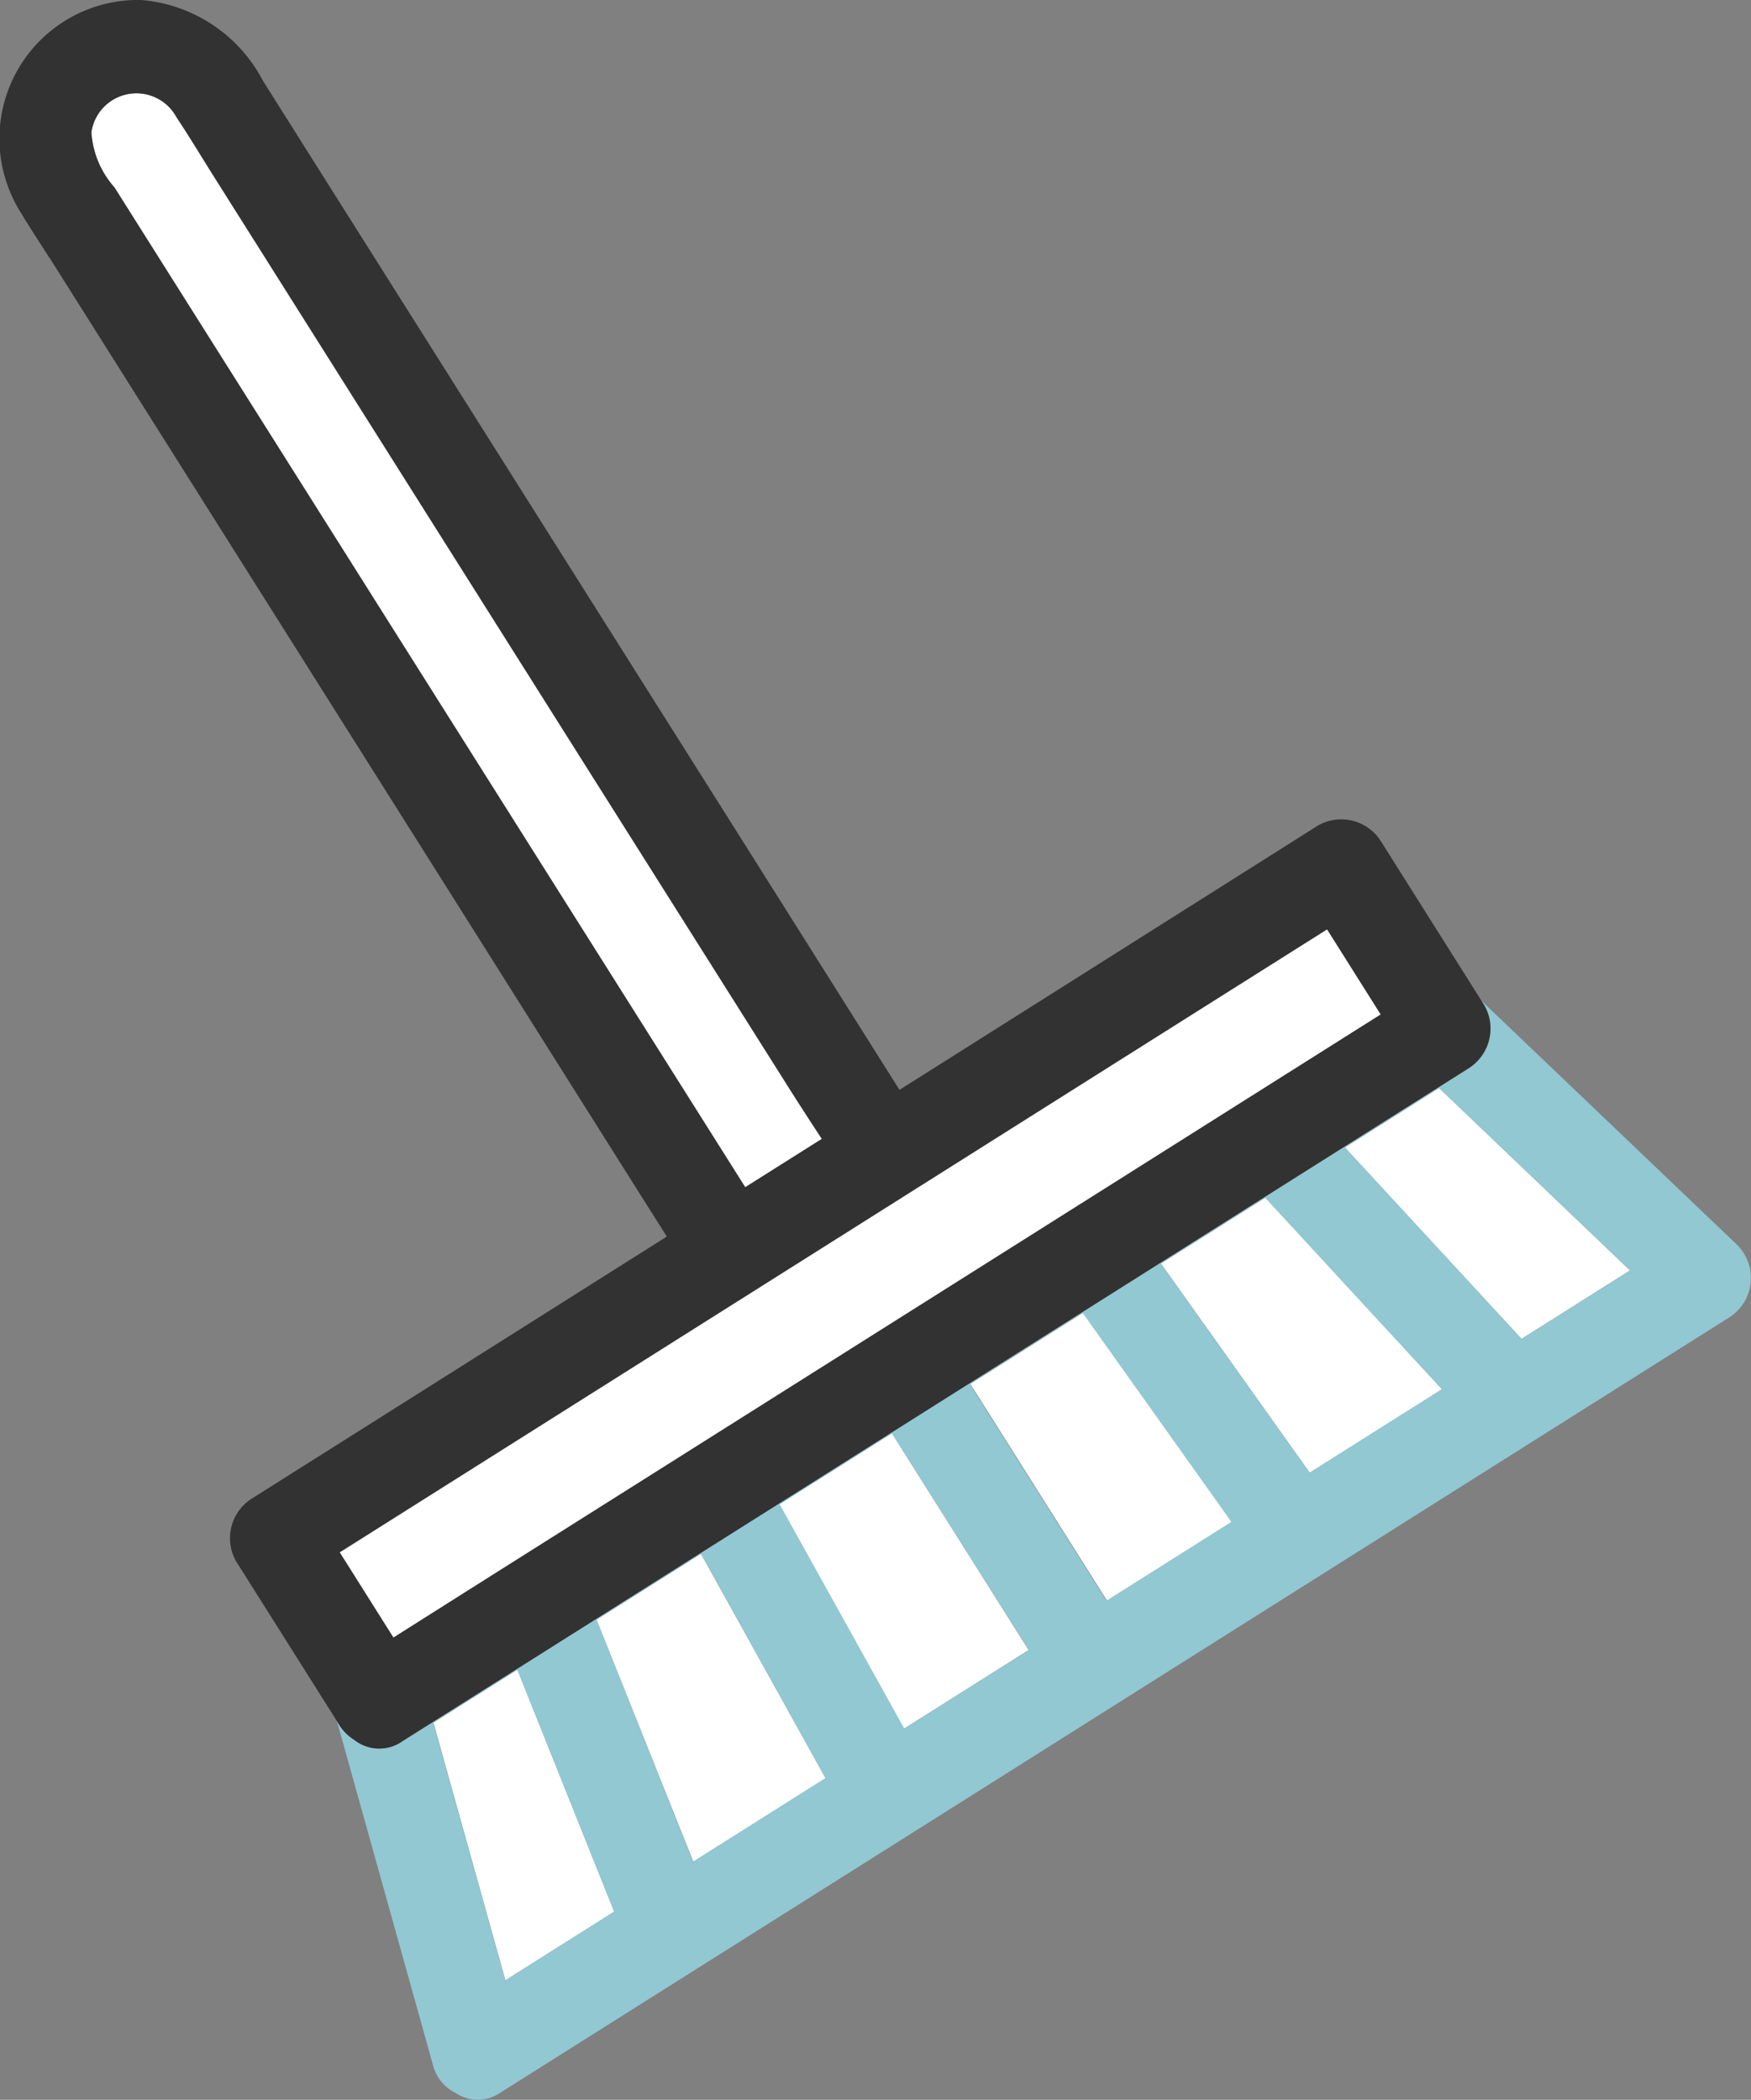
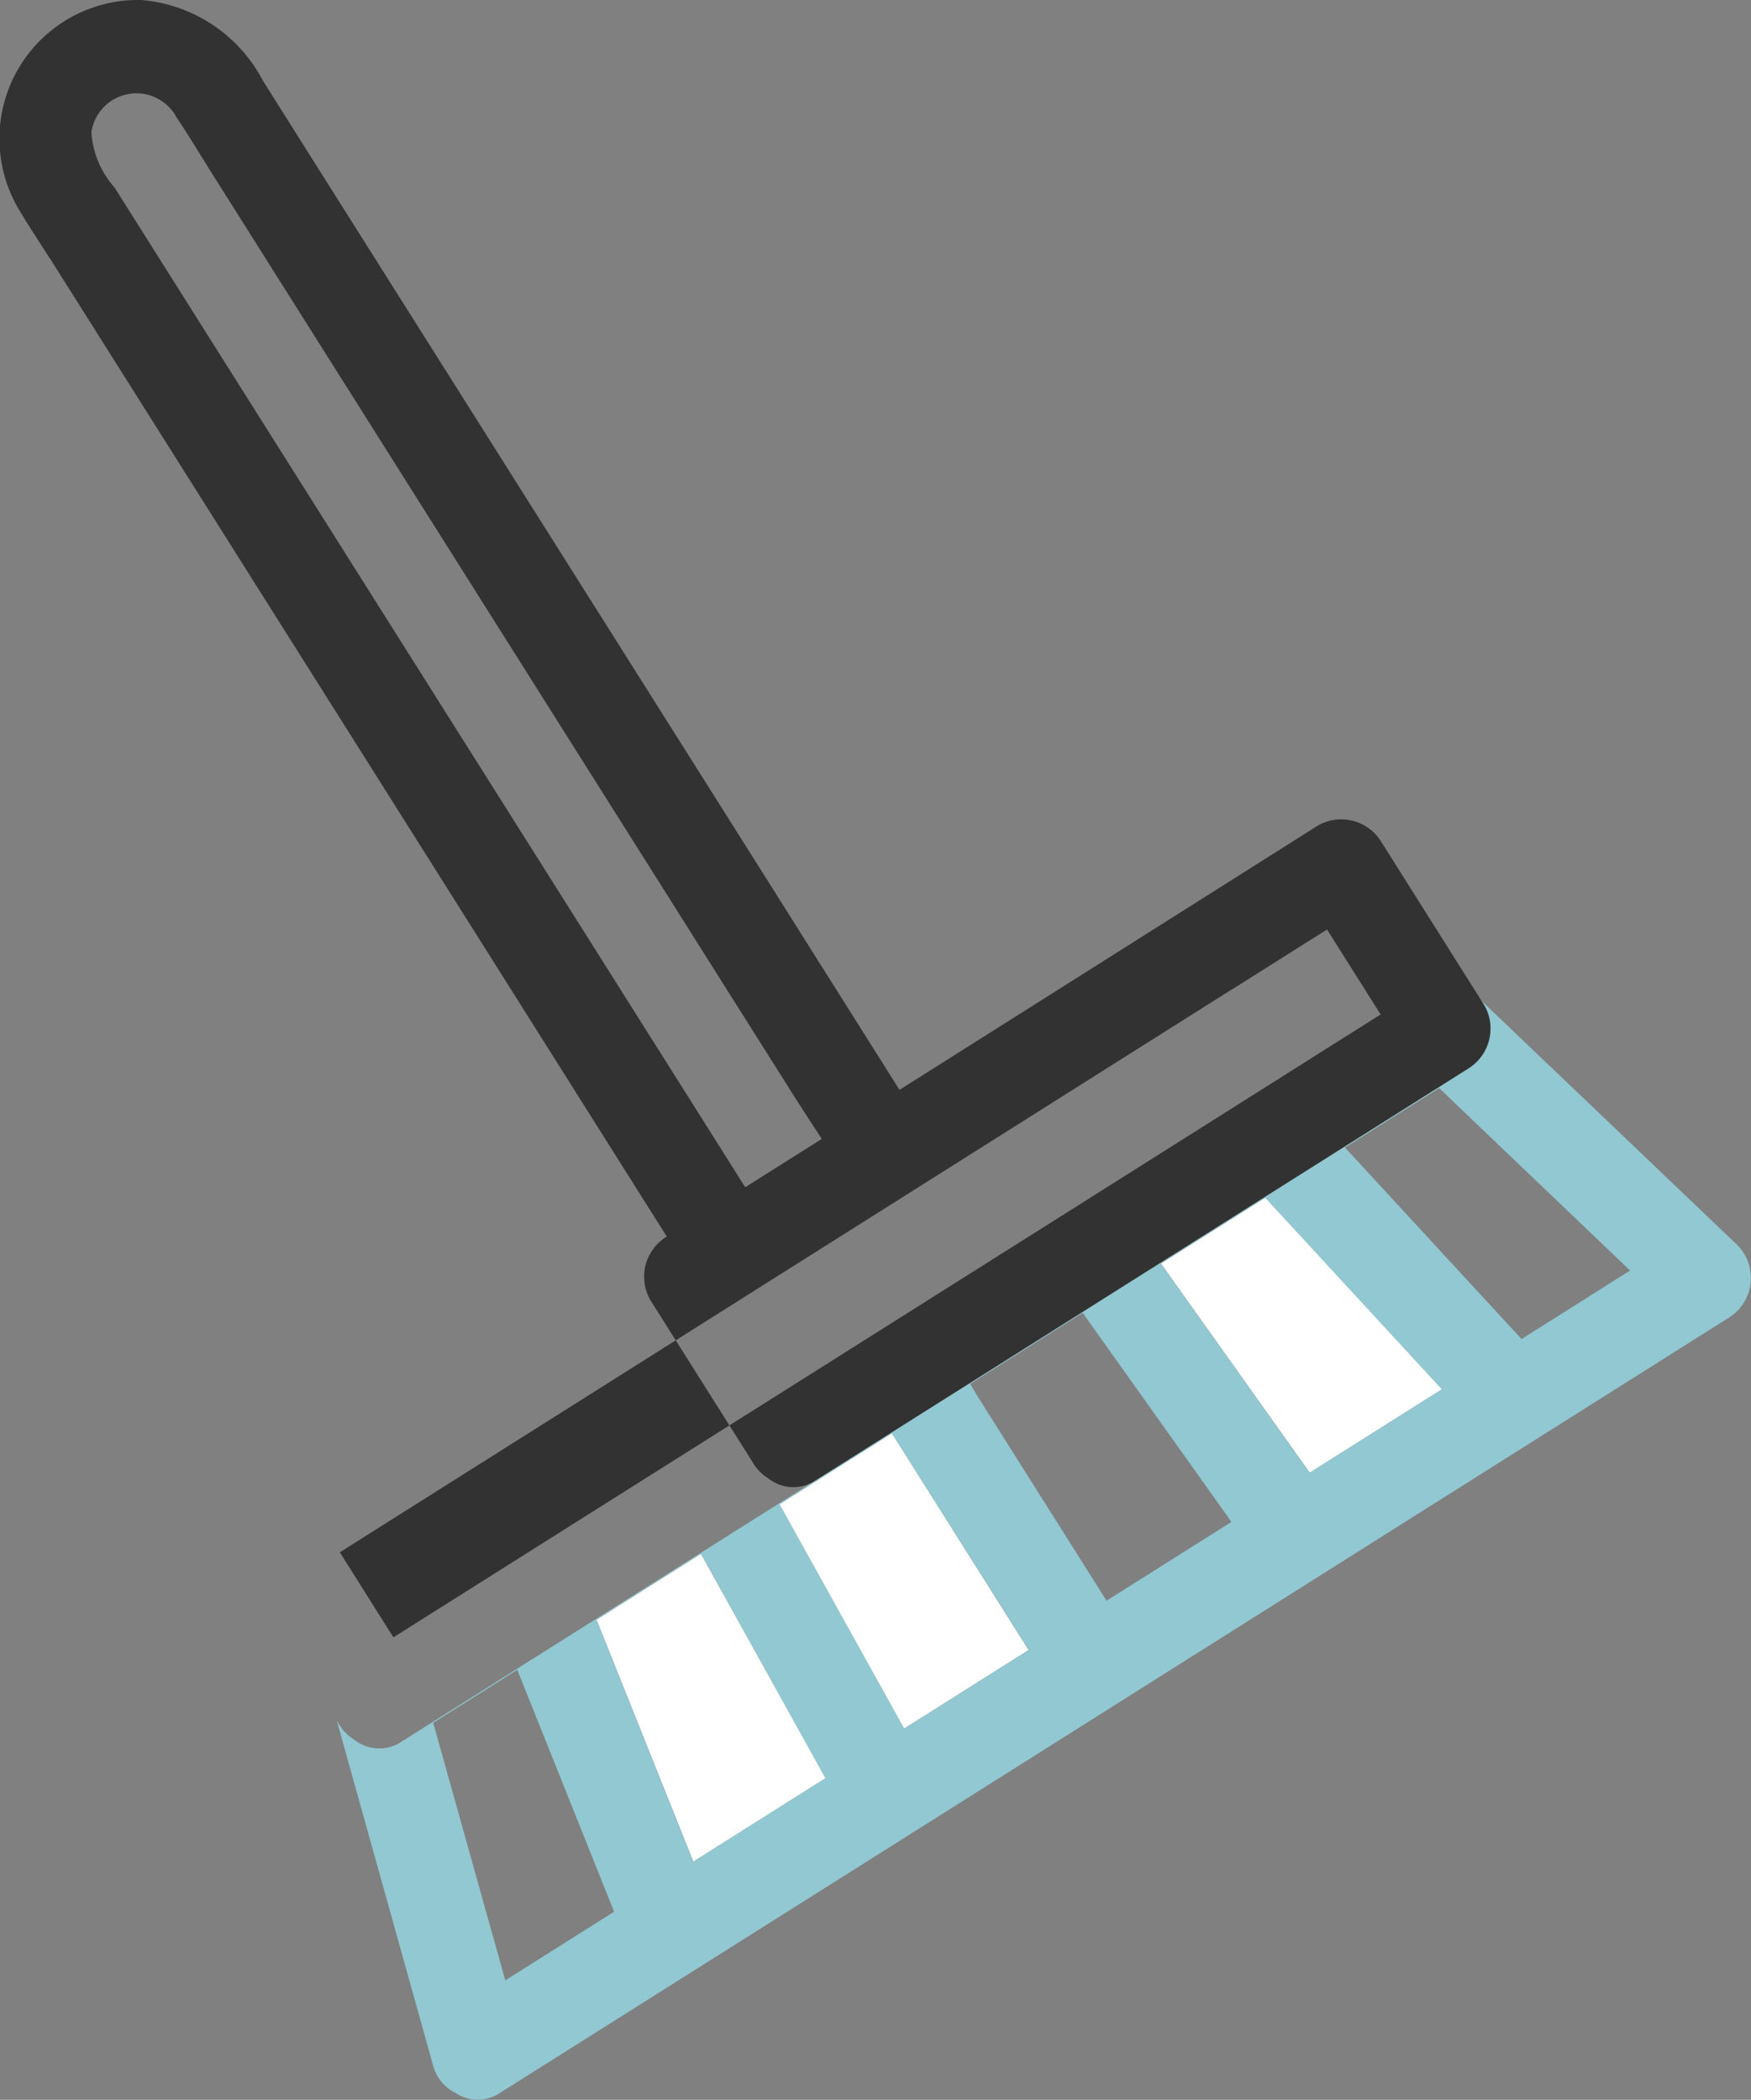
<svg xmlns="http://www.w3.org/2000/svg" id="グループ_175" data-name="グループ 175" width="45.463" height="54.515" viewBox="0 0 45.463 54.515">
  <rect x="0" y="0" width="45.463" height="54.515" fill="#808080" stroke="none" />
  <defs>
    <clipPath id="clip-path">
      <rect id="長方形_241" data-name="長方形 241" width="45.463" height="54.515" fill="none" />
    </clipPath>
  </defs>
  <g id="グループ_174" data-name="グループ 174" clip-path="url(#clip-path)">
    <path id="パス_1591" data-name="パス 1591" d="M70.029,69.683,65.443,64.71l-2.712,1.711,3.863,5.429,3.435-2.167" transform="translate(-32.588 -33.616)" fill="#fff" />
    <path id="パス_1592" data-name="パス 1592" d="M34.745,91.944l3.436-2.168-.085-.152-3.152-5.672-2.713,1.712.1.246q1.207,3.017,2.415,6.035" transform="translate(-16.744 -43.612)" fill="#fff" />
    <path id="パス_1593" data-name="パス 1593" d="M48.585,83.069l-.264-.419-3.286-5.208-2.922,1.844L45.35,85.11l3.236-2.042" transform="translate(-21.877 -40.231)" fill="#fff" />
-     <path id="パス_1594" data-name="パス 1594" d="M55.972,78.406l3.24-2.044-.1-.147-3.759-5.282-2.926,1.846.172.273,3.378,5.354" transform="translate(-27.233 -36.849)" fill="#fff" />
-     <path id="パス_1595" data-name="パス 1595" d="M75.116,58.789l-2.445,1.543L77.257,65.3l2.818-1.778-4.959-4.737" transform="translate(-37.752 -30.54)" fill="#fff" />
-     <path id="パス_1596" data-name="パス 1596" d="M27.926,96.027,25.6,90.211l-2.182,1.377,1.868,6.688,2.576-1.625.252-.159-.186-.465" transform="translate(-12.164 -46.864)" fill="#fff" />
    <path id="パス_1597" data-name="パス 1597" d="M47.561,55.822l-3.429,2.163L29.287,67.352,19.9,73.275a1.044,1.044,0,0,1-1.251-.037,1.22,1.22,0,0,1-.392-.394l-.06-.1,2.494,8.932a1.111,1.111,0,0,0,.584.73,1.042,1.042,0,0,0,1.181-.012L33.245,75.59,50.419,64.755l3.906-2.464a1.215,1.215,0,0,0,.243-1.887L47.9,54.039l.088.139a1.22,1.22,0,0,1-.431,1.644m-5.255,3.345,4.587,4.973-3.435,2.167-3.863-5.429,2.711-1.711m-4.739,2.99,3.759,5.282.1.147-3.24,2.044-3.378-5.354L34.641,64l2.926-1.847M32.61,65.285,35.9,70.492l.264.419-3.236,2.041-3.237-5.824,2.922-1.844m-4.957,3.128L30.8,74.085l.085.152-3.437,2.169L25.038,70.37l-.1-.246,2.713-1.712M22.571,79.485,20.7,72.8l2.182-1.377,2.328,5.816.186.465-.252.159-2.576,1.626M48.958,62.837l-4.586-4.973,2.445-1.543,4.959,4.737-2.818,1.778" transform="translate(-9.452 -28.073)" fill="#91c8d2" />
-     <path id="パス_1598" data-name="パス 1598" d="M6.918,9.7,17.437,26.372l4.47,7.085L23.9,32.2c-.271-.416-.543-.831-.807-1.249L18.1,23.048,8.127,7.24c-.329-.52-.644-1.051-.986-1.563a1.182,1.182,0,0,0-2.211.394,2.385,2.385,0,0,0,.6,1.431L6.918,9.7" transform="translate(-2.558 -2.634)" fill="#fff" />
-     <path id="パス_1599" data-name="パス 1599" d="M1.291,6.7,11.536,22.941l5.2,8.249.577.913L9.99,36.727,6.561,38.891a1.218,1.218,0,0,0-.431,1.643l2.613,4.141.06.1a1.222,1.222,0,0,0,.393.394,1.044,1.044,0,0,0,1.251.037l9.388-5.923L34.68,29.912l3.429-2.164A1.219,1.219,0,0,0,38.54,26.1l-.088-.139-2.585-4.1a1.219,1.219,0,0,0-1.644-.431L24.835,27.36l-1.481.934L19.1,21.545,8.171,4.229,6.829,2.1A3.926,3.926,0,0,0,3.663,0,3.6,3.6,0,0,0,.5,5.454c.251.423.525.833.788,1.248M2.372,3.437a1.182,1.182,0,0,1,2.21-.394c.342.512.658,1.042.986,1.562l9.974,15.808,4.988,7.906c.264.418.535.833.807,1.249l-1.988,1.254-4.47-7.085L4.36,7.066l-1.387-2.2a2.383,2.383,0,0,1-.6-1.431M32.007,25.675l2.448-1.544,1.392,2.206L27.508,31.6,12.662,40.964l-2.448,1.544L8.823,40.3l8.338-5.261,14.846-9.367" transform="translate(0 0)" fill="#323232" />
-     <path id="パス_1600" data-name="パス 1600" d="M18.363,66.392,19.755,68.6,22.2,67.053l14.846-9.367,8.338-5.261L43.995,50.22l-2.448,1.544L26.7,61.131l-8.338,5.261" transform="translate(-9.539 -26.089)" fill="#fff" />
+     <path id="パス_1599" data-name="パス 1599" d="M1.291,6.7,11.536,22.941l5.2,8.249.577.913a1.218,1.218,0,0,0-.431,1.643l2.613,4.141.06.1a1.222,1.222,0,0,0,.393.394,1.044,1.044,0,0,0,1.251.037l9.388-5.923L34.68,29.912l3.429-2.164A1.219,1.219,0,0,0,38.54,26.1l-.088-.139-2.585-4.1a1.219,1.219,0,0,0-1.644-.431L24.835,27.36l-1.481.934L19.1,21.545,8.171,4.229,6.829,2.1A3.926,3.926,0,0,0,3.663,0,3.6,3.6,0,0,0,.5,5.454c.251.423.525.833.788,1.248M2.372,3.437a1.182,1.182,0,0,1,2.21-.394c.342.512.658,1.042.986,1.562l9.974,15.808,4.988,7.906c.264.418.535.833.807,1.249l-1.988,1.254-4.47-7.085L4.36,7.066l-1.387-2.2a2.383,2.383,0,0,1-.6-1.431M32.007,25.675l2.448-1.544,1.392,2.206L27.508,31.6,12.662,40.964l-2.448,1.544L8.823,40.3l8.338-5.261,14.846-9.367" transform="translate(0 0)" fill="#323232" />
  </g>
</svg>